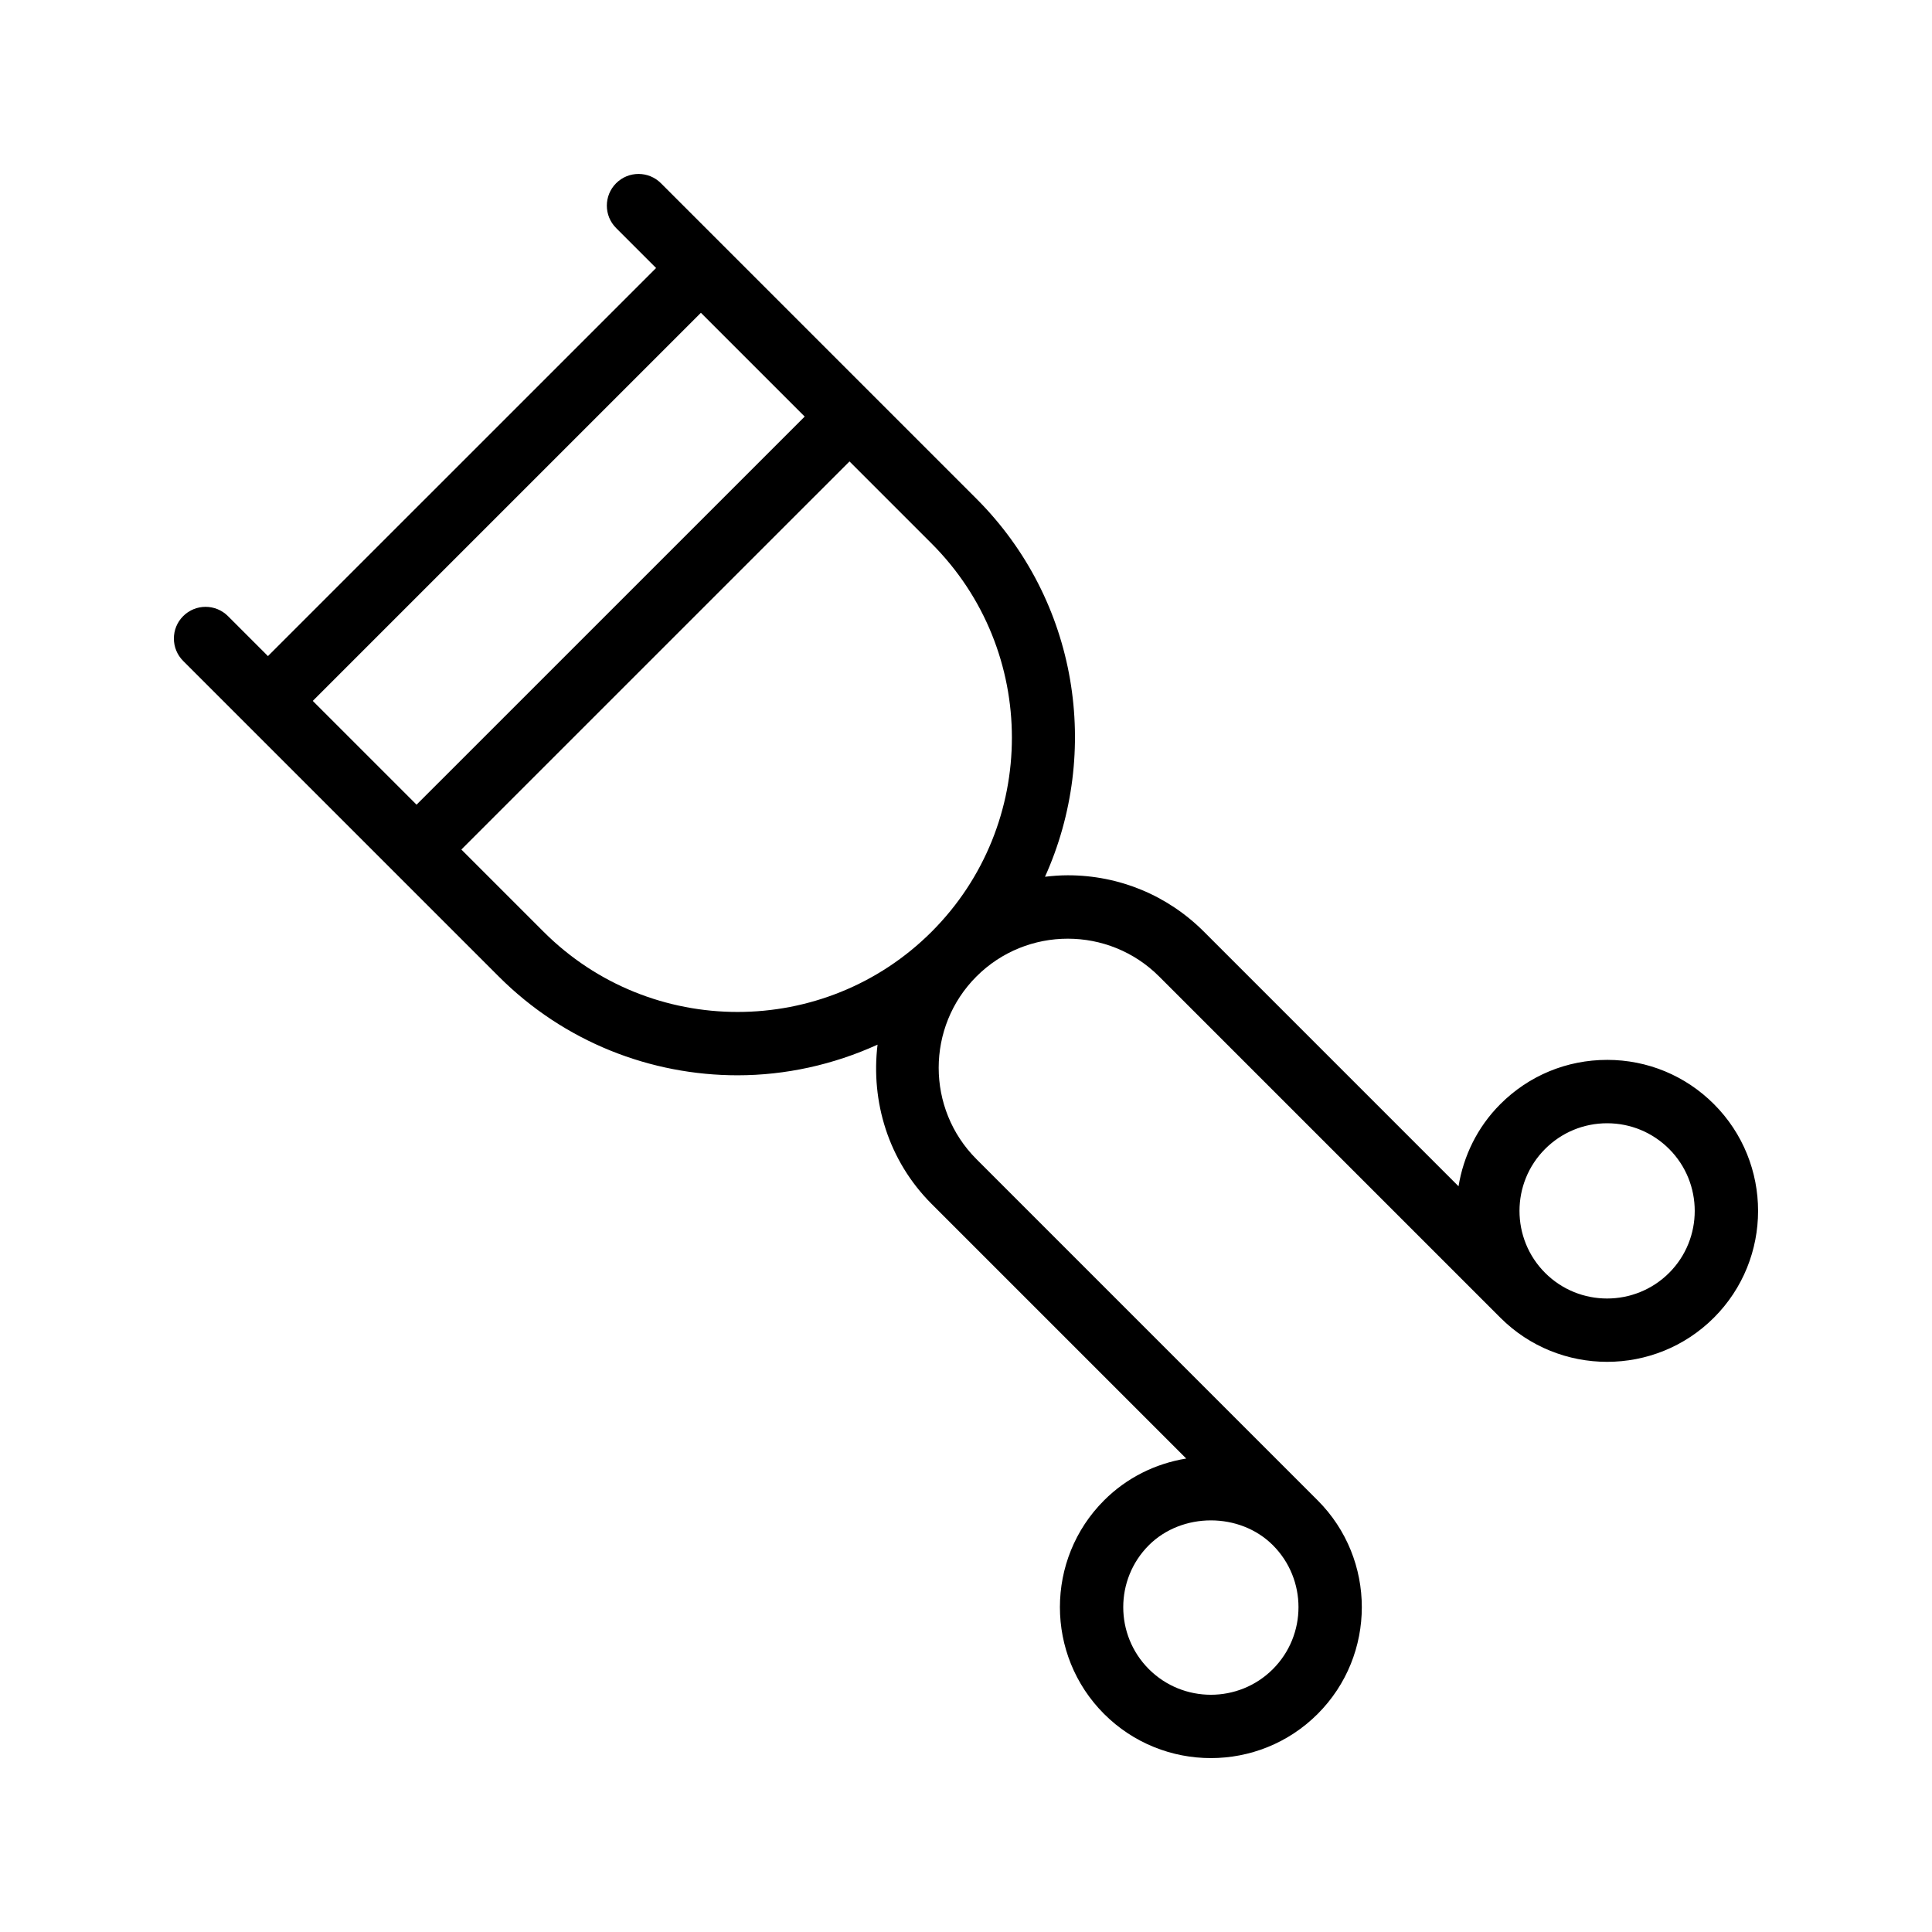
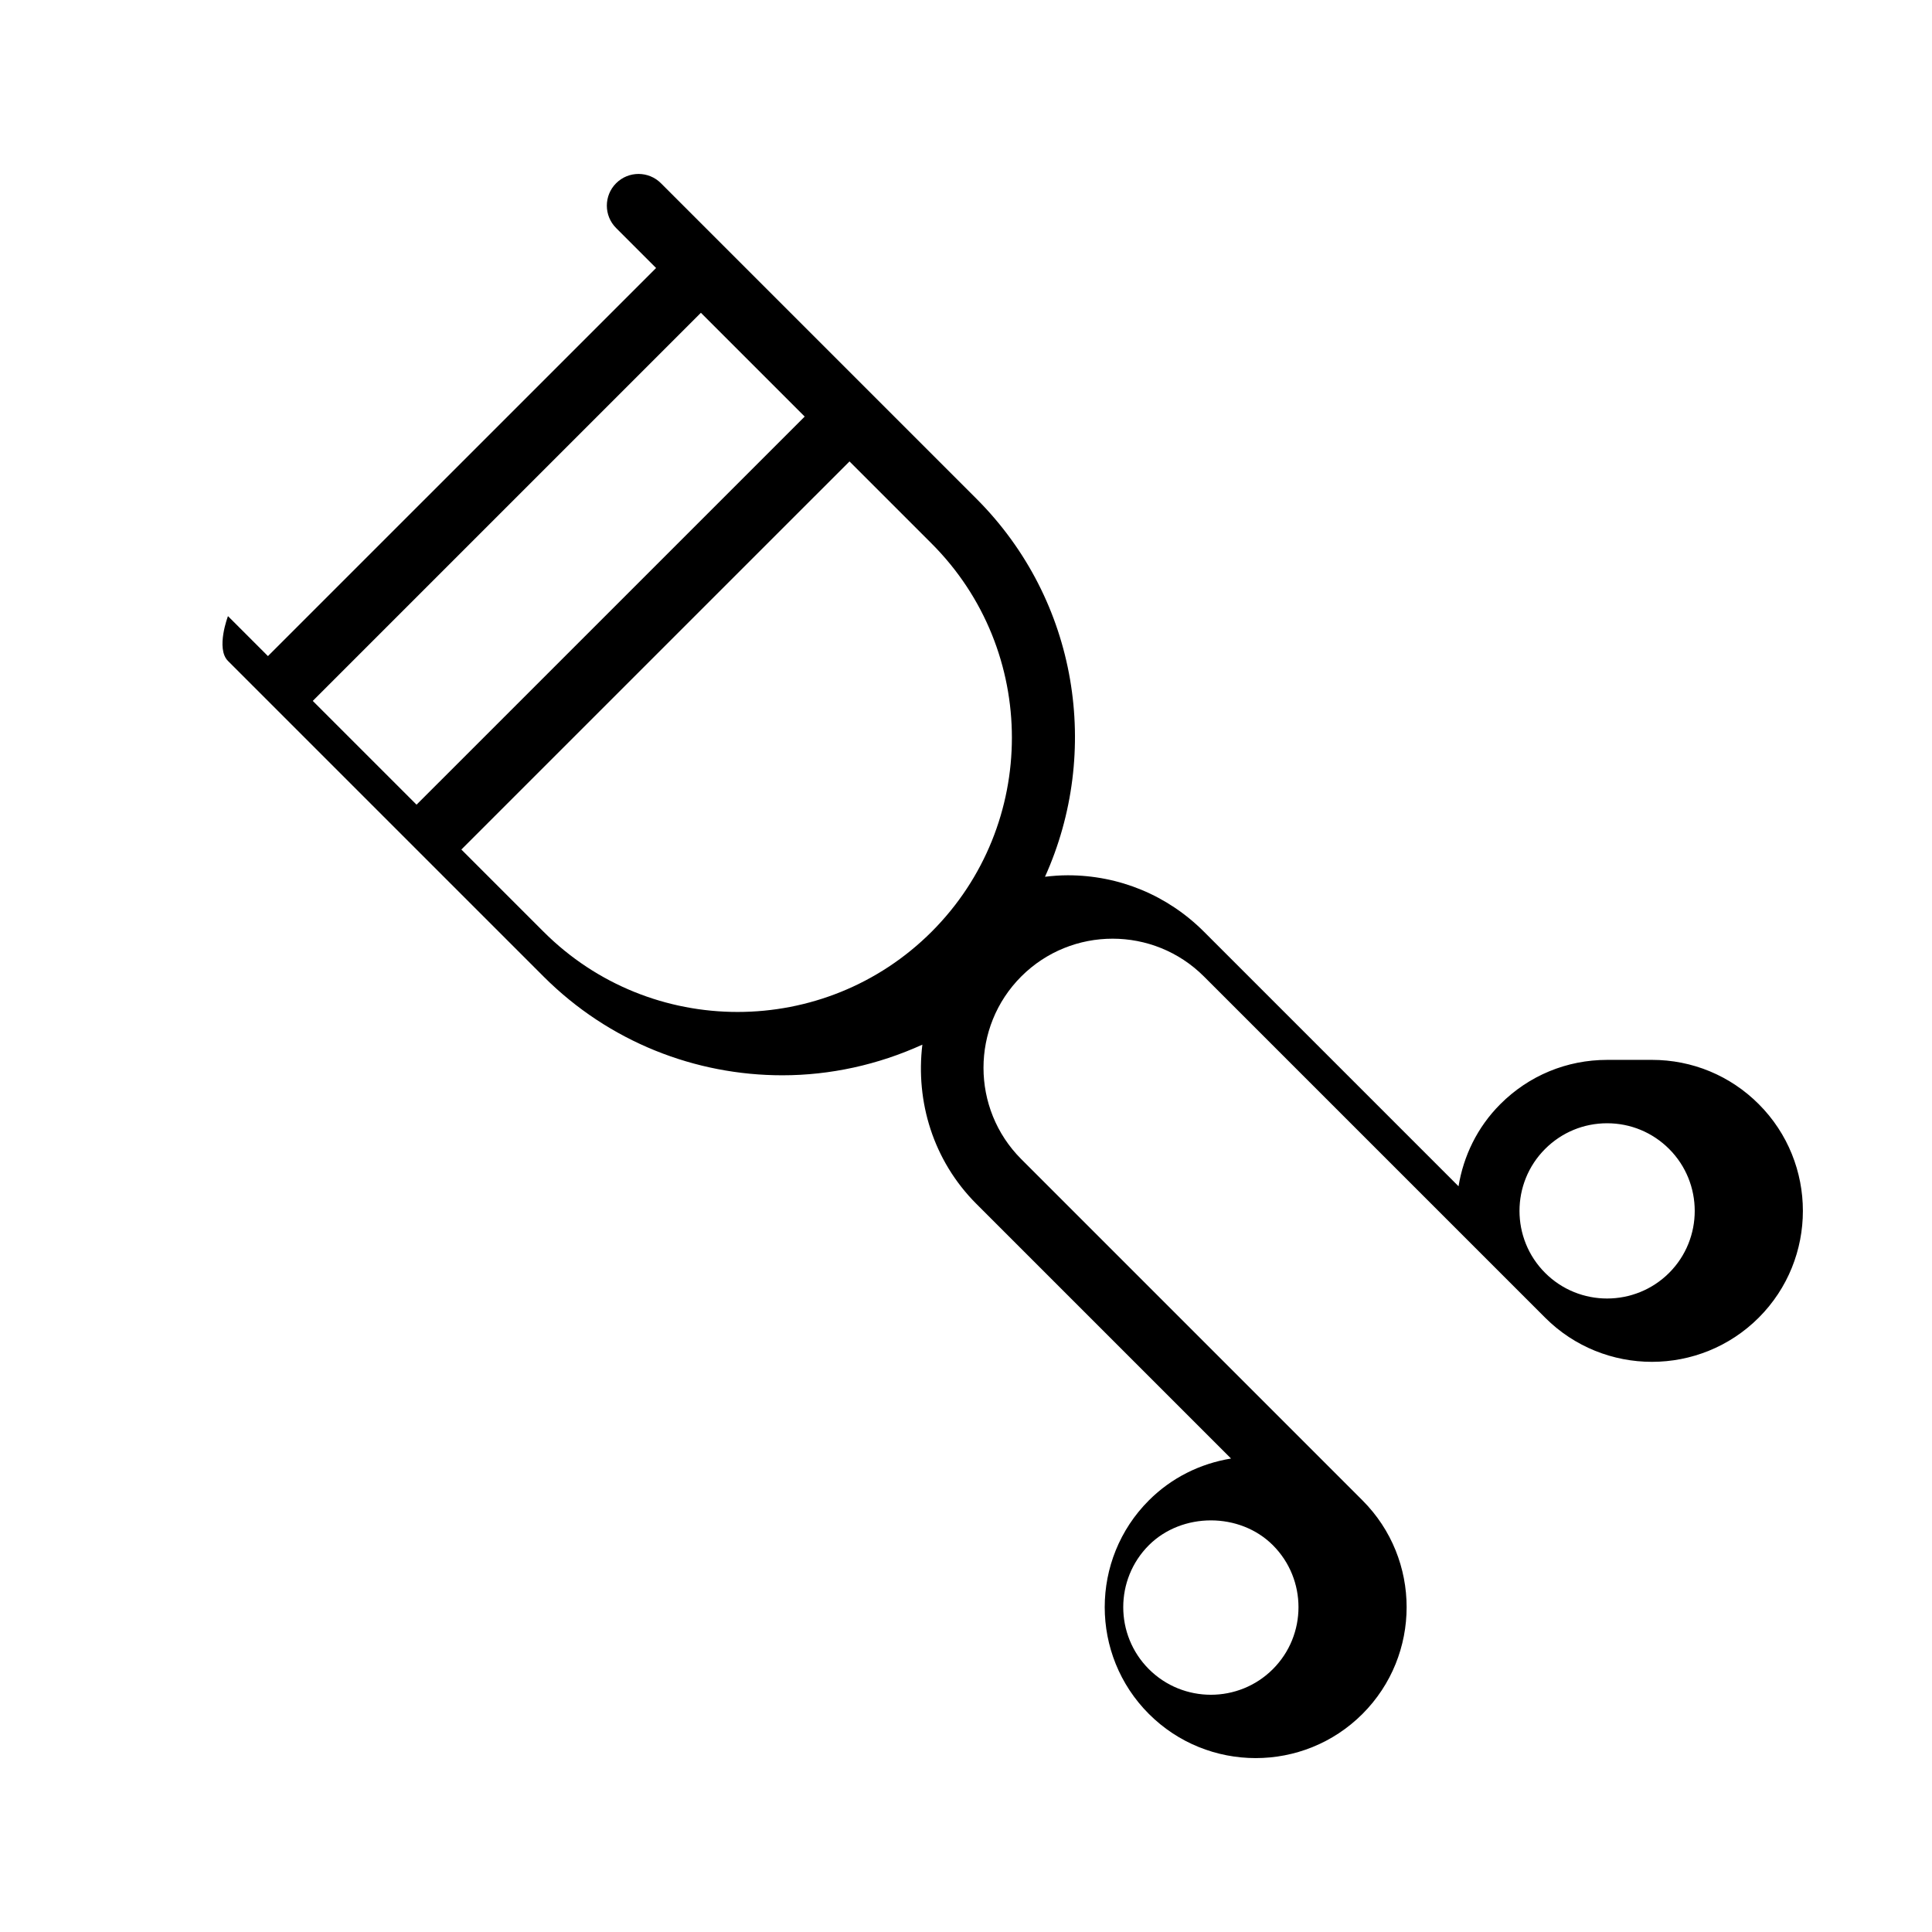
<svg xmlns="http://www.w3.org/2000/svg" fill="#000000" width="800px" height="800px" version="1.1" viewBox="144 144 512 512">
-   <path d="m569.9 424.88c-10.691 0-20.746 4.164-28.297 11.727-6.137 6.137-9.77 13.797-11.078 21.77l-67.469-67.469c-9.637-9.637-22.453-14.949-36.082-14.949-2.035 0-4.047 0.156-6.039 0.391 14.875-32.965 8.883-73.125-18.168-100.18l-67.066-67.066c-0.008-0.008-0.008-0.016-0.016-0.023s-0.016-0.008-0.023-0.016l-16.508-16.508c-3.281-3.281-8.594-3.281-11.875 0s-3.281 8.594 0 11.875l10.59 10.59-102.86 102.85-10.594-10.594c-3.281-3.281-8.594-3.281-11.875 0s-3.281 8.594 0 11.875l83.625 83.625c17.449 17.449 40.375 26.184 63.297 26.184 12.688 0 25.34-2.773 37.098-8.121-1.812 15.031 2.82 30.703 14.332 42.215l67.469 67.469c-8.199 1.344-15.781 5.098-21.77 11.086-15.605 15.605-15.605 40.992 0 56.598 7.805 7.805 18.055 11.703 28.305 11.703s20.5-3.902 28.297-11.703c15.605-15.605 15.605-40.992 0-56.598l-90.426-90.43c-13.34-13.352-13.34-35.062 0-48.406 13.352-13.352 35.062-13.352 48.414 0l90.422 90.422c7.797 7.797 18.047 11.703 28.297 11.703s20.5-3.902 28.305-11.703c15.605-15.605 15.605-40.992 0-56.598-7.559-7.559-17.613-11.723-28.305-11.723zm-88.578 161.46c-9.062 9.062-23.812 9.043-32.859 0-9.055-9.062-9.055-23.797 0-32.848 8.789-8.758 24.082-8.773 32.859 0 9.055 9.051 9.055 23.793 0 32.848zm-151.58-359.45 27.508 27.508-102.86 102.85-27.504-27.5zm-41.699 164.02-21.777-21.777 102.86-102.85 21.77 21.77c28.355 28.355 28.355 74.504 0 102.86-28.355 28.348-74.496 28.363-102.85 0zm298.29 90.418c-9.062 9.043-23.797 9.062-32.859 0-9.055-9.055-9.055-23.797 0-32.848 4.387-4.387 10.227-6.805 16.426-6.805 6.207 0 12.039 2.418 16.434 6.805 9.051 9.055 9.051 23.797 0 32.848z" />
+   <path d="m569.9 424.88c-10.691 0-20.746 4.164-28.297 11.727-6.137 6.137-9.77 13.797-11.078 21.77l-67.469-67.469c-9.637-9.637-22.453-14.949-36.082-14.949-2.035 0-4.047 0.156-6.039 0.391 14.875-32.965 8.883-73.125-18.168-100.18l-67.066-67.066c-0.008-0.008-0.008-0.016-0.016-0.023s-0.016-0.008-0.023-0.016l-16.508-16.508c-3.281-3.281-8.594-3.281-11.875 0s-3.281 8.594 0 11.875l10.59 10.59-102.86 102.85-10.594-10.594s-3.281 8.594 0 11.875l83.625 83.625c17.449 17.449 40.375 26.184 63.297 26.184 12.688 0 25.34-2.773 37.098-8.121-1.812 15.031 2.82 30.703 14.332 42.215l67.469 67.469c-8.199 1.344-15.781 5.098-21.77 11.086-15.605 15.605-15.605 40.992 0 56.598 7.805 7.805 18.055 11.703 28.305 11.703s20.5-3.902 28.297-11.703c15.605-15.605 15.605-40.992 0-56.598l-90.426-90.43c-13.34-13.352-13.34-35.062 0-48.406 13.352-13.352 35.062-13.352 48.414 0l90.422 90.422c7.797 7.797 18.047 11.703 28.297 11.703s20.5-3.902 28.305-11.703c15.605-15.605 15.605-40.992 0-56.598-7.559-7.559-17.613-11.723-28.305-11.723zm-88.578 161.46c-9.062 9.062-23.812 9.043-32.859 0-9.055-9.062-9.055-23.797 0-32.848 8.789-8.758 24.082-8.773 32.859 0 9.055 9.051 9.055 23.793 0 32.848zm-151.58-359.45 27.508 27.508-102.86 102.85-27.504-27.5zm-41.699 164.02-21.777-21.777 102.86-102.85 21.77 21.77c28.355 28.355 28.355 74.504 0 102.86-28.355 28.348-74.496 28.363-102.85 0zm298.29 90.418c-9.062 9.043-23.797 9.062-32.859 0-9.055-9.055-9.055-23.797 0-32.848 4.387-4.387 10.227-6.805 16.426-6.805 6.207 0 12.039 2.418 16.434 6.805 9.051 9.055 9.051 23.797 0 32.848z" />
</svg>